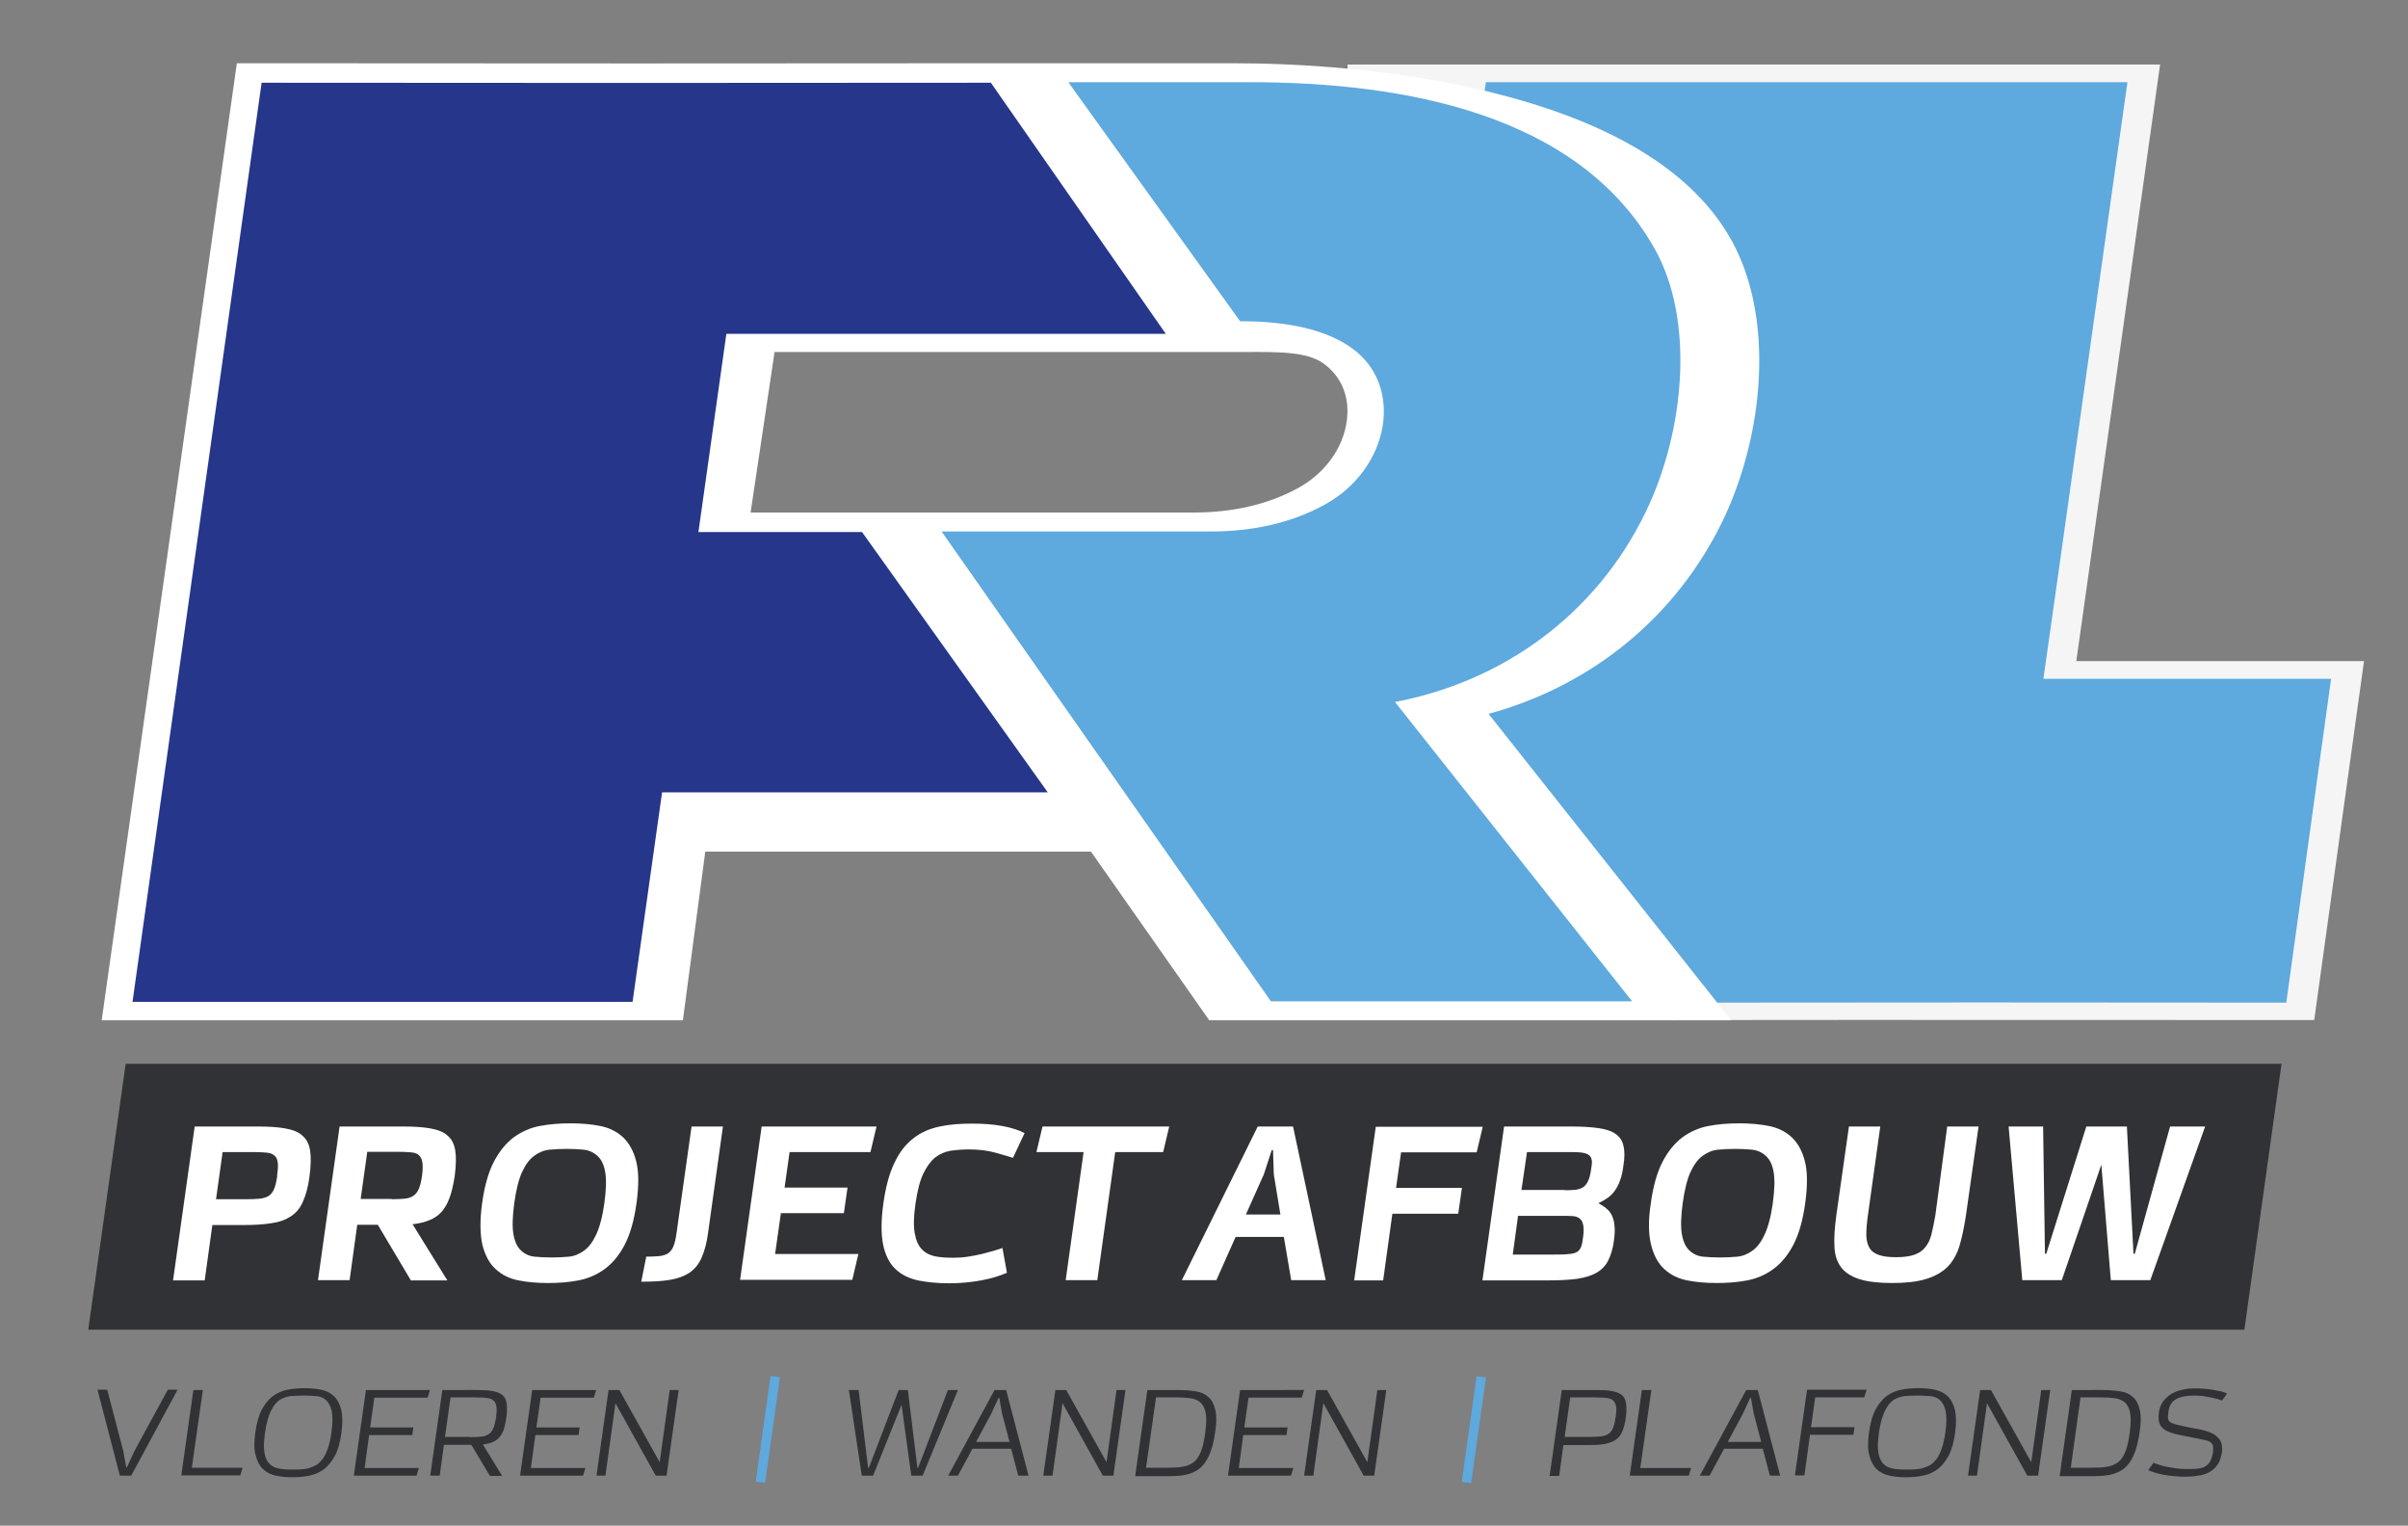
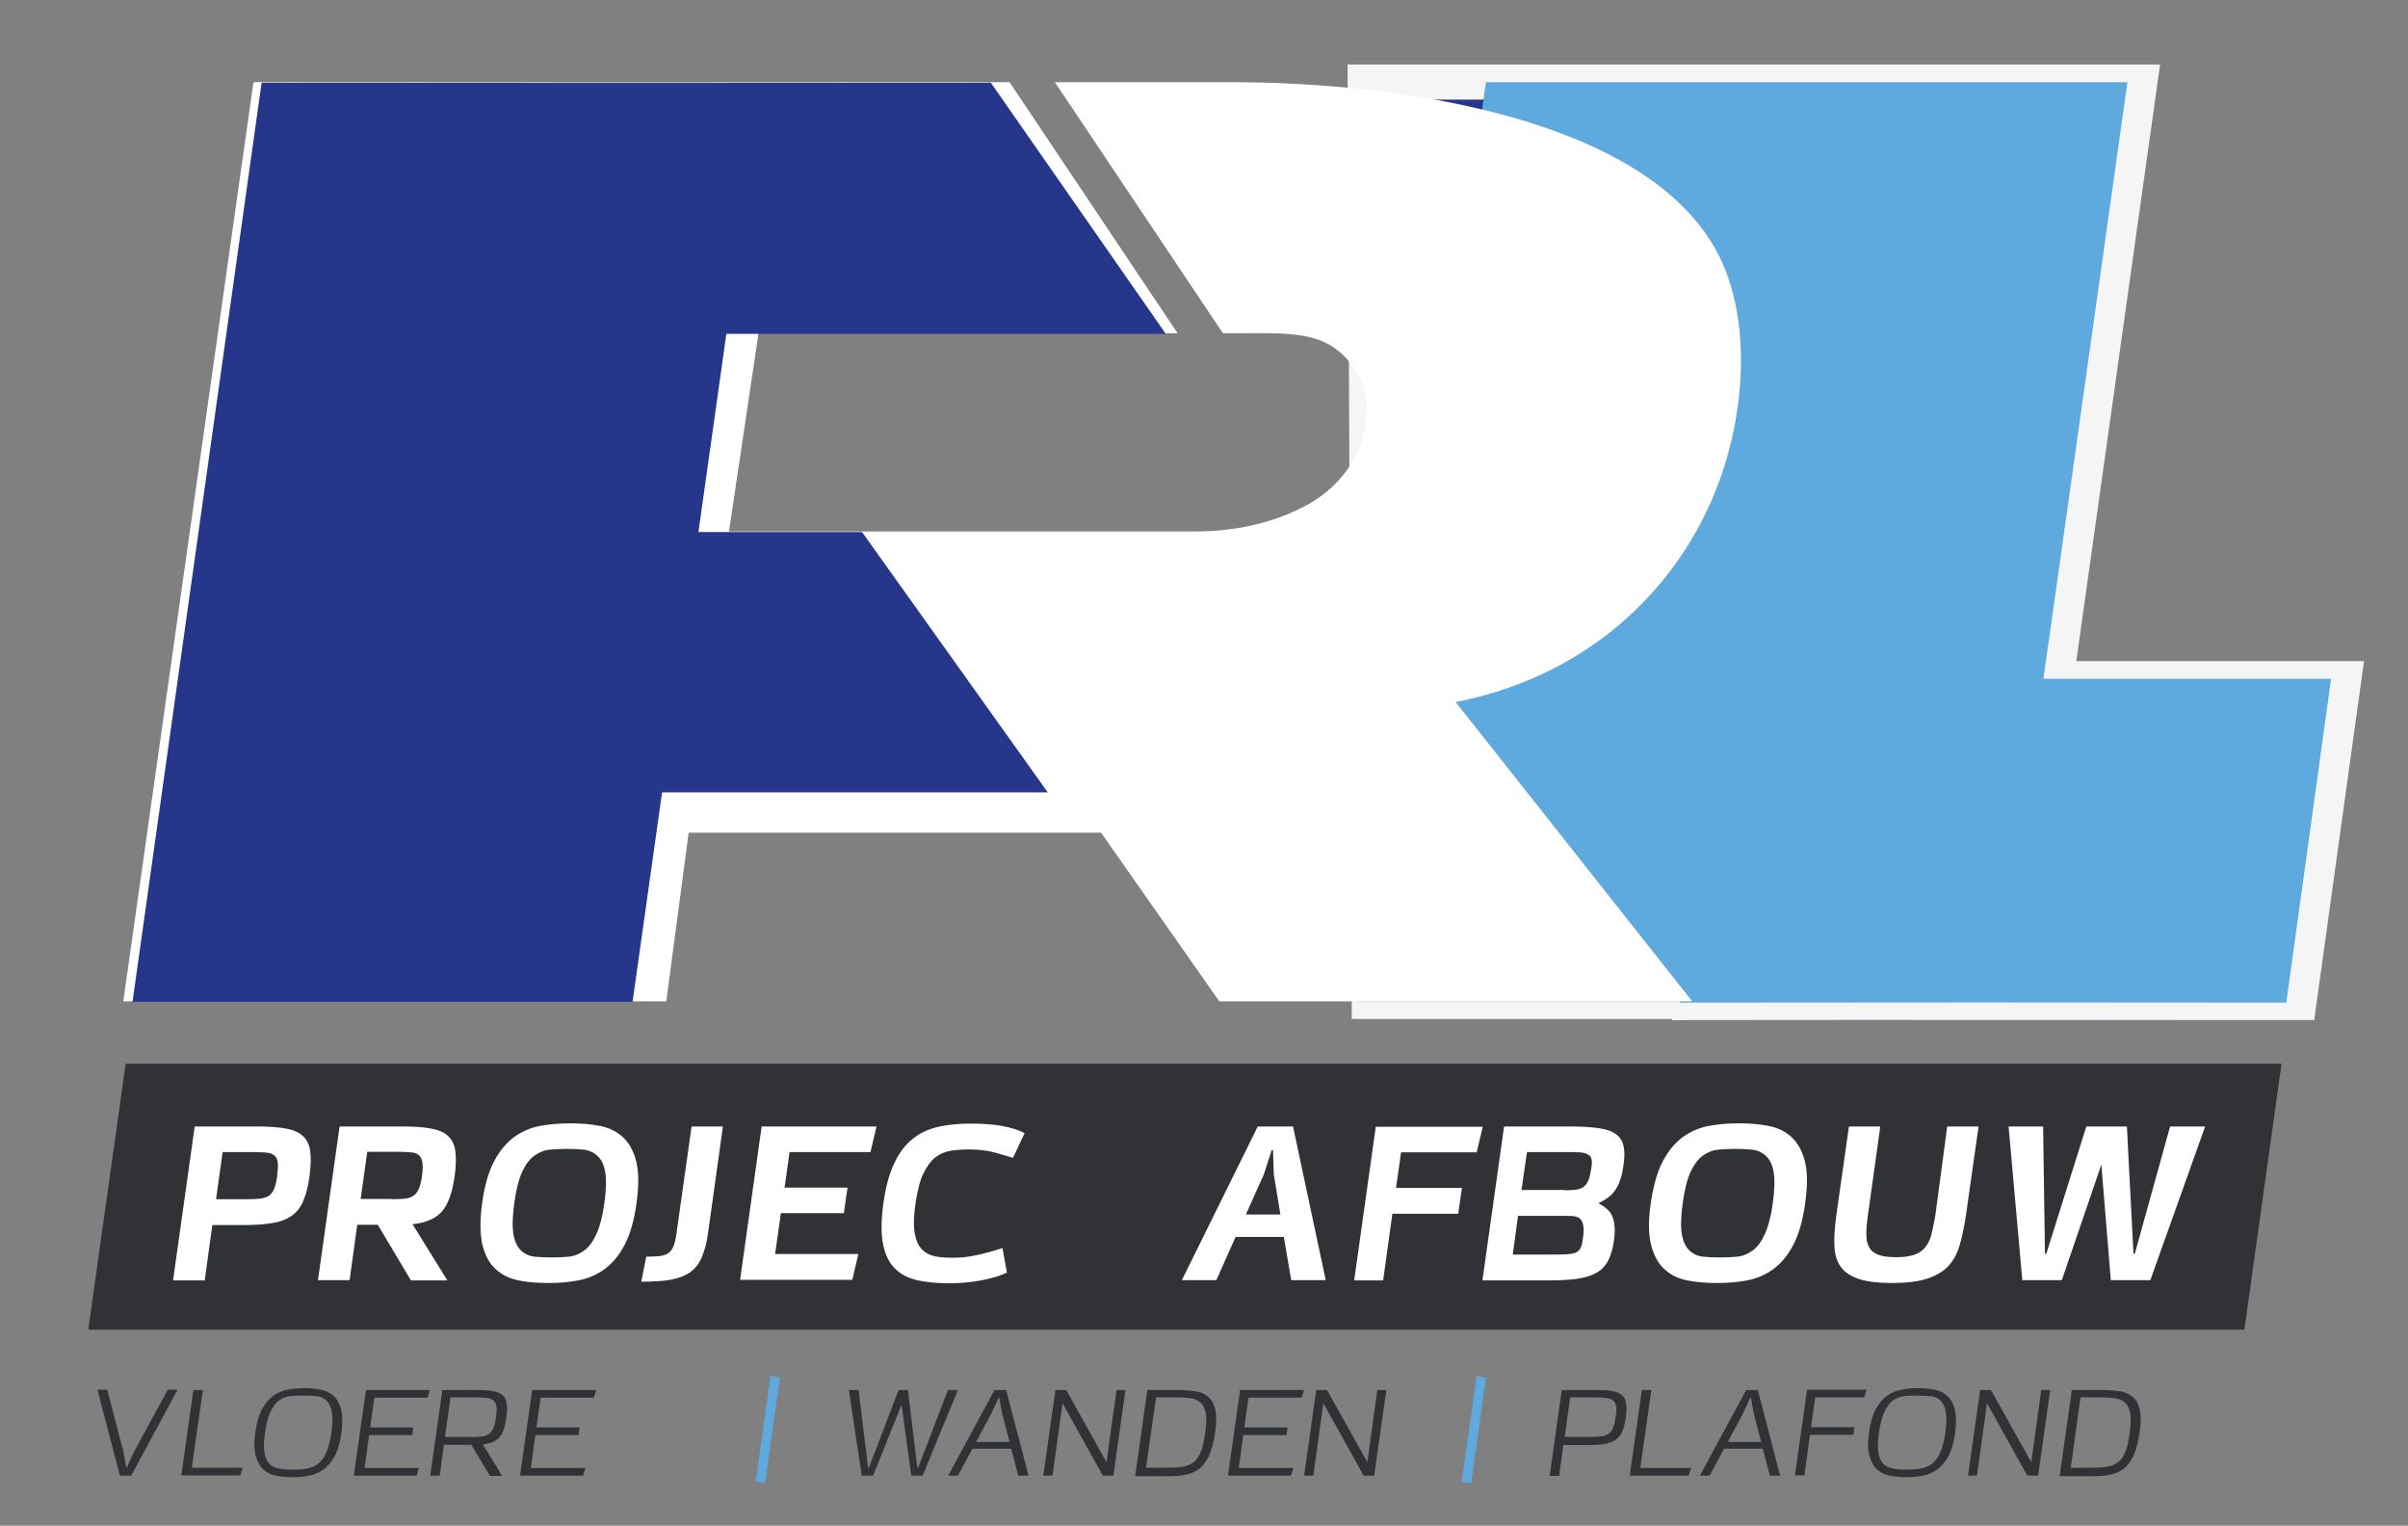
<svg xmlns="http://www.w3.org/2000/svg" version="1.1" baseProfile="basic" id="Laag_1" x="0px" y="0px" viewBox="0 0 914 579" xml:space="preserve">
  <rect x="0" y="0" width="914" height="579" fill="#808080" stroke="none" />
  <g>
    <path fill="#5EA9DE" d="M775.9,257.6l4.8-33.8l13.9-98.8l13.2-93.8H764H567.8c7,1.6,13.6,3.5,19.8,5.6c32.1,11,55.5,29.1,69.5,53.9   c7.9,14,11.6,32.2,10.6,52.5c-0.9,18.6-5.8,37.9-13.7,54.3c-17.6,36.4-49.6,62.6-88.9,73.3l86.7,109.6c62.7-0.1,159.4-0.1,216.3,0   l17.1-122.8H775.9z" />
  </g>
  <g>
    <polygon fill="#313235" points="851.9,504.6 33.5,504.6 47.7,403.7 866,403.7  " />
  </g>
  <g>
    <path fill="#FFFFFF" d="M65.7,485.8l8.2-58.3h23.5c4.3,0,7.9,0.2,10.7,0.7c2.8,0.5,5.1,1.3,6.6,2.7c1.6,1.3,2.6,3.2,3,5.7   c0.4,2.5,0.3,5.7-0.2,9.7c-0.5,4-1.4,7.2-2.5,9.7c-1.1,2.5-2.6,4.3-4.6,5.6c-2,1.3-4.4,2.2-7.4,2.6c-3,0.5-6.6,0.7-10.9,0.7H80.6   l-2.9,21H65.7z M105.2,445.9c0.3-2.1,0.4-3.7,0.2-4.9c-0.2-1.2-0.6-2.1-1.4-2.6c-0.7-0.6-1.7-0.9-3-1c-1.3-0.1-2.9-0.2-4.8-0.2   H84.5l-2.5,17.9h11.7c1.9,0,3.5-0.1,4.8-0.2c1.3-0.1,2.5-0.5,3.4-1c0.9-0.6,1.6-1.4,2.1-2.6c0.5-1.1,0.9-2.8,1.2-4.8L105.2,445.9z" />
    <path fill="#FFFFFF" d="M155.9,485.8l-12.5-21h-7.8l-2.9,21h-12l8.2-58.3h23.6c4.3,0,7.9,0.2,10.7,0.7c2.8,0.5,5.1,1.3,6.6,2.7   c1.6,1.3,2.6,3.2,3,5.7c0.4,2.5,0.3,5.7-0.2,9.7c-0.5,3.2-1.1,5.9-1.9,8.1c-0.8,2.2-1.8,4-3,5.4c-1.3,1.4-2.8,2.5-4.6,3.2   c-1.8,0.8-4,1.3-6.5,1.6l13.2,21.3H155.9z M148.7,455.1c1.9,0,3.5-0.1,4.8-0.2c1.3-0.1,2.5-0.5,3.4-1.1c0.9-0.6,1.6-1.5,2.1-2.7   c0.5-1.2,0.9-2.8,1.2-5c0.3-2.2,0.3-3.9,0.1-5.1c-0.2-1.2-0.7-2.1-1.4-2.7c-0.7-0.6-1.7-0.9-3-1c-1.3-0.1-2.8-0.2-4.7-0.2h-11.8   l-2.5,17.9H148.7z" />
    <path fill="#FFFFFF" d="M183,456.6c0.9-6.5,2.4-11.8,4.5-15.8c2.1-4,4.6-7,7.5-9.2c2.9-2.1,6.2-3.6,9.9-4.3c3.7-0.7,7.5-1,11.6-1   c4.1,0,7.8,0.3,11.3,1c3.5,0.7,6.3,2.1,8.7,4.3c2.3,2.2,4,5.2,5,9.2c1,4,1,9.2,0.1,15.8c-0.9,6.5-2.4,11.8-4.5,15.8   c-2.1,4-4.6,7-7.6,9.2c-3,2.2-6.3,3.6-9.9,4.3c-3.6,0.7-7.5,1-11.5,1c-4.1,0-7.8-0.3-11.3-1c-3.5-0.7-6.3-2.1-8.7-4.3   c-2.3-2.1-4-5.2-5-9.2C182.2,468.4,182.1,463.1,183,456.6z M215.2,436c-2.3,0-4.5,0.1-6.6,0.3c-2.1,0.2-4,1-5.8,2.3   c-1.8,1.3-3.3,3.3-4.6,6.1c-1.3,2.8-2.3,6.8-3,11.9c-0.7,5.1-0.8,9.1-0.3,11.9c0.5,2.8,1.5,4.8,2.9,6.1c1.4,1.3,3.1,2.1,5.1,2.3   c2,0.2,4.2,0.3,6.5,0.3c2.2,0,4.4-0.1,6.5-0.3c2.1-0.2,4-1,5.8-2.3c1.8-1.3,3.3-3.3,4.6-6.1c1.3-2.8,2.4-6.8,3.1-11.9   c0.7-5.1,0.8-9.1,0.3-11.9c-0.5-2.8-1.5-4.8-3-6.1c-1.4-1.3-3.2-2.1-5.2-2.3C219.5,436.1,217.4,436,215.2,436z" />
    <path fill="#FFFFFF" d="M245.3,476.9c1.9,0,3.5-0.1,4.8-0.2c1.3-0.1,2.5-0.5,3.4-1c0.9-0.6,1.6-1.5,2.1-2.7   c0.5-1.2,0.9-2.9,1.2-5.1l5.7-40.4h11.9l-5.6,40.1c-0.5,4-1.4,7.2-2.5,9.7c-1.1,2.5-2.6,4.3-4.6,5.7c-2,1.3-4.4,2.2-7.4,2.7   c-2.9,0.5-6.6,0.7-10.9,0.7L245.3,476.9z" />
    <path fill="#FFFFFF" d="M280.9,485.8l8.2-58.3h43.6l-2.3,9.7h-30.7l-1.9,13.5h23.9l-1.4,9.7h-23.9l-2.2,15.5h31.6l-2.3,9.8H280.9z" />
    <path fill="#FFFFFF" d="M382.2,483c-2.7,1.2-6,2.2-9.8,2.9c-3.8,0.7-7.8,1.1-12.1,1.1c-4.5,0-8.5-0.4-11.9-1.1   c-3.5-0.8-6.4-2.2-8.6-4.4c-2.3-2.2-3.8-5.3-4.6-9.2c-0.8-4-0.8-9.2,0.1-15.6c0.9-6.4,2.3-11.6,4.3-15.6c1.9-4,4.3-7,7.2-9.2   c2.8-2.2,6.1-3.6,9.9-4.4c3.7-0.8,7.8-1.1,12.3-1.1c8.5,0,15.2,1.2,19.9,3.6l-4.4,9.4c-1.6-0.5-3.9-1.2-6.8-2s-6.2-1.2-9.9-1.2   c-2.5,0-4.8,0.2-7,0.5c-2.2,0.4-4.1,1.2-5.9,2.6c-1.7,1.4-3.2,3.5-4.5,6.2c-1.3,2.8-2.2,6.5-2.9,11.2c-0.7,4.8-0.8,8.6-0.3,11.3   c0.5,2.8,1.4,4.8,2.8,6.2c1.4,1.4,3.1,2.2,5.1,2.6c2.1,0.4,4.3,0.5,6.8,0.5c1.8,0,3.6-0.1,5.5-0.4c1.8-0.3,3.6-0.6,5.2-1   c1.6-0.4,3.1-0.8,4.5-1.2c1.4-0.4,2.5-0.8,3.4-1.1L382.2,483z" />
-     <path fill="#FFFFFF" d="M404.5,485.8l6.8-48.6h-17.9l2.3-9.7h48.1l-2.3,9.7h-18.2l-6.8,48.6H404.5z" />
    <path fill="#FFFFFF" d="M490.8,427.5l12.4,58.3h-13.1l-2.8-16.4h-18.3l-7.3,16.4h-13.1l28.8-58.3H490.8z M472.9,460.9H486   l-2.5-15.2l-0.3-9.2h-0.5l-3,9.2L472.9,460.9z" />
-     <path fill="#FFFFFF" d="M528.5,460.6l-3.5,25.3h-11l8.2-58.3h40.6l-2.3,9.7h-28.7l-1.9,13.5h25l-1.4,9.8H528.5z" />
+     <path fill="#FFFFFF" d="M528.5,460.6l-3.5,25.3h-11l8.2-58.3h40.6l-2.3,9.7h-28.7l-1.9,13.5h25l-1.4,9.8z" />
    <path fill="#FFFFFF" d="M562.7,485.8l8.2-58.3h25c4.3,0,7.9,0.2,10.7,0.6c2.8,0.4,5.1,1.1,6.6,2.2c1.6,1.1,2.6,2.6,3,4.5   c0.5,1.9,0.5,4.5,0,7.5c-0.3,2.3-0.7,4.2-1.3,5.7c-0.5,1.5-1.2,2.8-2,3.9c-0.8,1.1-1.7,2-2.7,2.7c-1,0.7-2.2,1.4-3.5,2   c1.1,0.6,2.2,1.3,3,2c0.9,0.7,1.6,1.6,2.1,2.6c0.5,1.1,0.9,2.4,1,3.9c0.2,1.5,0.1,3.4-0.2,5.7c-0.4,3.1-1.2,5.6-2.2,7.6   c-1,2-2.5,3.5-4.4,4.6c-1.9,1.1-4.3,1.8-7.3,2.3c-3,0.4-6.6,0.6-10.9,0.6H562.7z M589.6,476.1c1.9,0,3.5,0,4.8-0.1   c1.3-0.1,2.4-0.2,3.3-0.5c0.9-0.3,1.6-0.8,2-1.5c0.5-0.7,0.8-1.8,1-3.2c0.4-2.4,0.5-4.2,0.3-5.5c-0.2-1.3-0.6-2.2-1.3-2.8   c-0.7-0.6-1.6-0.9-2.8-1c-1.2-0.1-2.6-0.1-4.3-0.1h-16.4l-2,14.7H589.6z M594,451.7c1.6,0,3-0.1,4.2-0.2c1.1-0.2,2.1-0.5,2.9-1.1   c0.8-0.6,1.4-1.5,1.9-2.7c0.5-1.2,0.8-2.9,1.1-5.1c0.2-1.3,0.2-2.3-0.1-3c-0.2-0.7-0.7-1.2-1.5-1.6c-0.8-0.4-1.8-0.6-3.1-0.7   c-1.3-0.1-2.9-0.1-4.8-0.1h-15l-2.1,14.4H594z" />
    <path fill="#FFFFFF" d="M626.6,456.6c0.9-6.5,2.4-11.8,4.5-15.8c2.1-4,4.6-7,7.5-9.2c2.9-2.1,6.2-3.6,9.9-4.3c3.7-0.7,7.5-1,11.6-1   c4.1,0,7.8,0.3,11.3,1c3.5,0.7,6.3,2.1,8.7,4.3c2.3,2.2,4,5.2,5,9.2c1,4,1,9.2,0.1,15.8c-0.9,6.5-2.4,11.8-4.5,15.8   c-2.1,4-4.6,7-7.6,9.2c-3,2.2-6.3,3.6-9.9,4.3c-3.6,0.7-7.5,1-11.5,1c-4.1,0-7.8-0.3-11.3-1c-3.5-0.7-6.3-2.1-8.7-4.3   c-2.3-2.1-4-5.2-5-9.2C625.7,468.4,625.6,463.1,626.6,456.6z M658.7,436c-2.3,0-4.5,0.1-6.6,0.3c-2.1,0.2-4,1-5.8,2.3   c-1.8,1.3-3.3,3.3-4.6,6.1c-1.3,2.8-2.3,6.8-3,11.9c-0.7,5.1-0.8,9.1-0.3,11.9c0.5,2.8,1.5,4.8,2.9,6.1c1.4,1.3,3.1,2.1,5.1,2.3   c2,0.2,4.2,0.3,6.5,0.3c2.2,0,4.4-0.1,6.5-0.3c2.1-0.2,4-1,5.8-2.3c1.8-1.3,3.3-3.3,4.6-6.1c1.3-2.8,2.4-6.8,3.1-11.9   c0.7-5.1,0.8-9.1,0.3-11.9c-0.5-2.8-1.5-4.8-3-6.1c-1.4-1.3-3.2-2.1-5.2-2.3C663,436.1,660.9,436,658.7,436z" />
    <path fill="#FFFFFF" d="M739.1,427.5H751l-4.8,33.8c-0.7,4.5-1.5,8.4-2.5,11.7c-1,3.2-2.6,5.9-4.6,7.9c-2.1,2-4.8,3.5-8.1,4.5   c-3.3,1-7.6,1.5-12.8,1.5c-5.2,0-9.4-0.5-12.5-1.5c-3.1-1-5.4-2.5-6.9-4.5c-1.5-2-2.4-4.7-2.5-7.9c-0.2-3.2,0.1-7.1,0.7-11.7   l4.8-33.8h11.9l-4.7,33.7c-0.4,2.8-0.6,5.3-0.6,7.3c0,2,0.4,3.6,1.1,4.9c0.7,1.3,1.9,2.2,3.5,2.8c1.6,0.6,3.8,0.9,6.7,0.9   c2.8,0,5.1-0.3,6.8-0.9c1.8-0.6,3.2-1.5,4.2-2.8c1.1-1.3,1.9-2.9,2.4-4.9c0.5-2,1-4.4,1.5-7.3L739.1,427.5z" />
    <path fill="#FFFFFF" d="M801.2,485.8l-3.6-43.8l-15,43.8h-15l-5.2-58.3h13.1l0.7,48.3h0.5l15.2-48.3h15.4l2.5,48.3h0.5l13.4-48.3   H837l-20.8,58.3H801.2z" />
  </g>
  <g>
    <path fill="#313235" d="M45.5,560L37,527.4h3.7l6.1,23.3l1.1,6.1h0.3l2.8-6.1l12.7-23.3h3.7L49.8,560H45.5z" />
    <path fill="#313235" d="M68.8,560l4.6-32.5H77L72.8,557h19.3l-0.9,2.9H68.8z" />
    <path fill="#313235" d="M96.9,543.7c0.5-3.6,1.3-6.6,2.5-8.8c1.2-2.2,2.6-3.9,4.2-5.1c1.6-1.2,3.5-2,5.5-2.4c2-0.4,4.2-0.6,6.5-0.6   c2.3,0,4.4,0.2,6.3,0.6c1.9,0.4,3.5,1.2,4.8,2.4c1.3,1.2,2.2,2.9,2.8,5.1c0.5,2.2,0.6,5.1,0.1,8.8c-0.5,3.6-1.3,6.6-2.5,8.8   c-1.2,2.2-2.6,3.9-4.2,5.1c-1.7,1.2-3.5,2-5.5,2.4c-2,0.4-4.2,0.6-6.4,0.6c-2.3,0-4.4-0.2-6.3-0.6c-1.9-0.4-3.5-1.2-4.8-2.4   c-1.3-1.2-2.2-2.9-2.8-5.1C96.4,550.2,96.4,547.3,96.9,543.7z M115.1,529.6c-1.7,0-3.2,0.1-4.8,0.2c-1.5,0.2-2.9,0.7-4.2,1.5   c-1.3,0.9-2.4,2.3-3.3,4.2c-0.9,1.9-1.7,4.6-2.2,8.1c-0.3,2.3-0.5,4.3-0.4,5.9c0.1,1.6,0.3,2.9,0.8,4c0.4,1,1,1.8,1.7,2.4   c0.7,0.6,1.5,1,2.4,1.2c0.9,0.3,1.9,0.4,2.9,0.5c1,0.1,2.1,0.1,3.2,0.1c1.1,0,2.1,0,3.2-0.1c1-0.1,2.1-0.2,3-0.5   c1-0.3,1.9-0.7,2.8-1.2c0.9-0.6,1.6-1.4,2.4-2.4c0.7-1,1.3-2.3,1.9-4c0.5-1.6,1-3.6,1.3-5.9c0.5-3.5,0.5-6.2,0.1-8.1   c-0.4-1.9-1.2-3.3-2.2-4.2c-1-0.9-2.3-1.4-3.8-1.5C118.3,529.7,116.8,529.6,115.1,529.6z" />
    <path fill="#313235" d="M134.3,560l4.6-32.5h24.3l-0.9,2.9h-20.2l-1.6,11.3h16.4l-0.4,2.9h-16.4l-1.7,12.5H159l-0.9,2.9H134.3z" />
    <path fill="#313235" d="M185.9,560l-7-11.7h-10.4l-1.6,11.7h-3.6l4.6-32.5H181c2.4,0,4.4,0.1,6,0.4c1.6,0.3,2.8,0.8,3.7,1.5   c0.9,0.7,1.4,1.8,1.6,3.2c0.2,1.4,0.2,3.2-0.1,5.4c-0.3,1.8-0.6,3.3-1,4.5c-0.4,1.2-1,2.2-1.7,3c-0.7,0.8-1.6,1.4-2.6,1.8   c-1,0.4-2.2,0.7-3.6,0.9l7.3,11.9H185.9z M178.5,545.4c1.6,0,2.9-0.1,4.1-0.2c1.1-0.1,2.1-0.4,2.8-0.9c0.8-0.5,1.4-1.2,1.8-2.2   c0.5-1,0.8-2.4,1.1-4.2c0.2-1.9,0.3-3.3,0.1-4.3c-0.2-1-0.6-1.8-1.2-2.2c-0.6-0.5-1.5-0.8-2.6-0.9c-1.1-0.1-2.4-0.2-4-0.2H171   l-2.1,15H178.5z" />
    <path fill="#313235" d="M197.4,560l4.6-32.5h24.3l-0.9,2.9h-20.2l-1.6,11.3h16.4l-0.4,2.9h-16.4l-1.7,12.5h20.7l-0.9,2.9H197.4z" />
-     <path fill="#313235" d="M248.9,560l-15.3-27.5l-3.8,27.5h-3.4l4.6-32.5h4.1l15.3,27.4l3.8-27.4h3.4l-4.6,32.5H248.9z" />
    <path fill="#313235" d="M345.9,560l-3.7-26.9L331.4,560h-4.3l-4.9-32.5h3.7l3.6,29.5h0.3l11.3-29.5h3.5l3.6,29.5h0.3l11.3-29.5h3.8   L350.2,560H345.9z" />
    <path fill="#313235" d="M386.5,560l-2.7-10.2h-14.7l-5.5,10.2h-3.7l17.6-32.5h4.4l8.5,32.5H386.5z M380.4,536.6l-1.1-6.1H379   l-2.8,6.1l-5.7,10.6h12.7L380.4,536.6z" />
    <path fill="#313235" d="M418.6,560l-15.3-27.5l-3.8,27.5H396l4.6-32.5h4.1l15.3,27.4l3.8-27.4h3.4l-4.6,32.5H418.6z" />
    <path fill="#313235" d="M430.9,560l4.6-32.5h11.6c2.5,0,4.7,0.2,6.7,0.5c2,0.3,3.6,1,4.9,2.2c1.3,1.1,2.1,2.7,2.6,4.9   c0.5,2.1,0.5,5-0.1,8.6c-0.5,3.6-1.3,6.5-2.3,8.7c-1,2.2-2.2,3.8-3.7,5c-1.5,1.1-3.3,1.9-5.3,2.3c-2,0.4-4.3,0.5-6.9,0.5H430.9z    M443,557c2.3,0,4.3-0.1,6-0.4c1.7-0.3,3-0.9,4.2-1.8c1.1-0.9,2-2.3,2.7-4.1c0.7-1.8,1.2-4.2,1.6-7.2c0.4-3.2,0.5-5.7,0.1-7.5   c-0.4-1.8-1.1-3.1-2.1-3.9c-1-0.8-2.3-1.3-3.8-1.5c-1.5-0.2-3.2-0.3-5-0.3h-7.9L435,557H443z" />
    <path fill="#313235" d="M466.1,560l4.6-32.5H495l-0.9,2.9h-20.2l-1.6,11.3h16.4l-0.4,2.9h-16.4l-1.7,12.5h20.7l-0.9,2.9H466.1z" />
    <path fill="#313235" d="M517.6,560l-15.3-27.5l-3.8,27.5H495l4.6-32.5h4.1l15.3,27.4l3.8-27.4h3.4l-4.6,32.5H517.6z" />
    <path fill="#313235" d="M588.2,560l4.6-32.5h13.1c2.4,0,4.4,0.1,6,0.4c1.6,0.3,2.8,0.8,3.7,1.5c0.9,0.7,1.4,1.8,1.6,3.2   c0.2,1.4,0.2,3.2-0.1,5.4c-0.3,2.2-0.8,4-1.4,5.4c-0.6,1.4-1.5,2.4-2.6,3.1c-1.1,0.7-2.5,1.2-4.1,1.5c-1.7,0.3-3.7,0.4-6.1,0.4   h-9.5l-1.6,11.7H588.2z M613.3,537.7c0.2-1.8,0.3-3.1,0.1-4.1c-0.2-1-0.6-1.7-1.2-2.2c-0.6-0.5-1.5-0.8-2.6-0.9   c-1.1-0.1-2.4-0.2-4-0.2H596l-2.1,15h9.6c1.6,0,2.9-0.1,4.1-0.2c1.1-0.1,2.1-0.4,2.8-0.9c0.8-0.5,1.4-1.2,1.8-2.2   c0.5-1,0.8-2.4,1-4.2L613.3,537.7z" />
    <path fill="#313235" d="M618.6,560l4.6-32.5h3.6l-4.2,29.6h19.3L641,560H618.6z" />
    <path fill="#313235" d="M671.8,560l-2.7-10.2h-14.7l-5.5,10.2h-3.7l17.6-32.5h4.4l8.5,32.5H671.8z M665.7,536.6l-1.1-6.1h-0.3   l-2.8,6.1l-5.7,10.6h12.7L665.7,536.6z" />
    <path fill="#313235" d="M687,544.6l-2.1,15.3h-3.6l4.6-32.5h22.6l-0.9,2.9H689l-1.6,11.3h16.5l-0.4,2.9H687z" />
    <path fill="#313235" d="M709.4,543.7c0.5-3.6,1.3-6.6,2.5-8.8c1.2-2.2,2.6-3.9,4.2-5.1c1.6-1.2,3.5-2,5.5-2.4   c2-0.4,4.2-0.6,6.5-0.6c2.3,0,4.4,0.2,6.3,0.6c1.9,0.4,3.5,1.2,4.8,2.4c1.3,1.2,2.2,2.9,2.8,5.1c0.5,2.2,0.6,5.1,0.1,8.8   c-0.5,3.6-1.3,6.6-2.5,8.8c-1.2,2.2-2.6,3.9-4.2,5.1c-1.7,1.2-3.5,2-5.5,2.4c-2,0.4-4.2,0.6-6.4,0.6c-2.3,0-4.4-0.2-6.3-0.6   c-1.9-0.4-3.5-1.2-4.8-2.4c-1.3-1.2-2.2-2.9-2.8-5.1C708.9,550.2,708.9,547.3,709.4,543.7z M727.7,529.6c-1.7,0-3.2,0.1-4.8,0.2   c-1.5,0.2-2.9,0.7-4.2,1.5c-1.3,0.9-2.4,2.3-3.3,4.2c-0.9,1.9-1.7,4.6-2.2,8.1c-0.3,2.3-0.5,4.3-0.4,5.9c0.1,1.6,0.3,2.9,0.8,4   c0.4,1,1,1.8,1.7,2.4c0.7,0.6,1.5,1,2.4,1.2c0.9,0.3,1.9,0.4,2.9,0.5c1,0.1,2.1,0.1,3.2,0.1c1.1,0,2.1,0,3.2-0.1   c1-0.1,2.1-0.2,3-0.5c1-0.3,1.9-0.7,2.8-1.2c0.9-0.6,1.6-1.4,2.4-2.4c0.7-1,1.3-2.3,1.9-4c0.5-1.6,1-3.6,1.3-5.9   c0.5-3.5,0.5-6.2,0.1-8.1c-0.4-1.9-1.2-3.3-2.2-4.2c-1-0.9-2.3-1.4-3.8-1.5C730.9,529.7,729.3,529.6,727.7,529.6z" />
    <path fill="#313235" d="M769.5,560l-15.3-27.5l-3.8,27.5h-3.4l4.6-32.5h4.1l15.3,27.4l3.8-27.4h3.4l-4.6,32.5H769.5z" />
    <path fill="#313235" d="M781.8,560l4.6-32.5H798c2.5,0,4.7,0.2,6.7,0.5c2,0.3,3.6,1,4.9,2.2c1.3,1.1,2.1,2.7,2.6,4.9   c0.5,2.1,0.5,5-0.1,8.6c-0.5,3.6-1.3,6.5-2.3,8.7c-1,2.2-2.2,3.8-3.7,5c-1.5,1.1-3.3,1.9-5.3,2.3c-2,0.4-4.3,0.5-6.9,0.5H781.8z    M793.9,557c2.3,0,4.3-0.1,6-0.4c1.7-0.3,3-0.9,4.2-1.8c1.1-0.9,2-2.3,2.7-4.1c0.7-1.8,1.2-4.2,1.6-7.2c0.4-3.2,0.5-5.7,0.1-7.5   c-0.4-1.8-1.1-3.1-2.1-3.9c-1-0.8-2.3-1.3-3.8-1.5c-1.5-0.2-3.2-0.3-5-0.3h-7.9l-3.7,26.7H793.9z" />
-     <path fill="#313235" d="M843.4,531.5c-0.5-0.2-1.1-0.4-1.8-0.6c-0.7-0.2-1.6-0.4-2.5-0.6c-0.9-0.2-1.9-0.3-2.9-0.5   c-1-0.1-2.1-0.2-3.1-0.2c-3,0-5.3,0.4-7,1.3c-1.7,0.9-2.7,2.4-3,4.7c-0.2,1.1-0.2,1.9-0.2,2.5c0,0.6,0.2,1,0.6,1.4   c0.4,0.4,1,0.6,1.8,0.9c0.8,0.2,1.9,0.5,3.3,0.8c1.8,0.4,3.7,0.8,5.5,1.1c1.9,0.3,3.5,0.8,5,1.4c1.5,0.6,2.6,1.5,3.4,2.6   c0.8,1.1,1.1,2.7,0.9,4.6c-0.3,2-0.8,3.6-1.6,4.8c-0.8,1.2-1.8,2.2-3.1,2.9c-1.2,0.7-2.7,1.2-4.3,1.4c-1.7,0.3-3.4,0.4-5.4,0.4   c-1.2,0-2.4-0.1-3.7-0.2c-1.3-0.1-2.6-0.3-3.8-0.5c-1.2-0.2-2.4-0.5-3.4-0.8c-1.1-0.3-1.9-0.6-2.7-1c0.4-0.5,0.7-1,1-1.4   c0.3-0.4,0.6-0.9,1-1.4c0.4,0.2,1.1,0.4,1.9,0.7c0.8,0.3,1.8,0.5,2.8,0.8c1.1,0.2,2.3,0.4,3.6,0.6c1.3,0.2,2.7,0.3,4.2,0.3   c1.4,0,2.7,0,3.8-0.1c1.1-0.1,2.1-0.3,3-0.7c0.8-0.4,1.5-1,2.1-1.9c0.5-0.9,0.9-2.1,1.2-3.7c0.1-1,0.1-1.8,0-2.4   c-0.2-0.6-0.5-1.1-1-1.4c-0.5-0.4-1.2-0.6-2.1-0.8c-0.9-0.2-2-0.4-3.3-0.7c-2.8-0.5-5.1-1-7-1.4c-1.9-0.4-3.5-1-4.6-1.6   c-1.1-0.7-1.9-1.5-2.3-2.6c-0.4-1.1-0.5-2.6-0.2-4.4c0.2-1.5,0.7-2.8,1.5-3.9c0.8-1.1,1.8-2,3-2.8c1.2-0.7,2.5-1.3,4-1.6   c1.5-0.4,3-0.6,4.7-0.6c1.2,0,2.4,0,3.6,0.1c1.2,0.1,2.4,0.2,3.5,0.4c1.1,0.2,2.2,0.4,3.1,0.6c1,0.2,1.8,0.5,2.4,0.9L843.4,531.5z" />
  </g>
  <g>
    <path fill="#25368B" d="M889.6,257.6H780.4l4.8-33.8L799,125l13.2-93.8h-43.7l0,0H518.2l1.5,348.8h122.7l-0.1,0.5   c61.4-0.1,168.8-0.1,230.2,0L889.6,257.6z" />
    <path fill="#F5F5F5" d="M634.7,387.2l0.1-0.5H513.1l-1.6-362.2h308.4l-31.8,226.4h109.2l-18.9,136.2l-5.8,0   c-47,0-163.6-0.1-230.1,0L634.7,387.2z M526.4,373.3h123.7l-0.1,0.4c64.7-0.1,168.4-0.1,216.6,0l15.2-109.5H772.7l31.8-226.4H524.9   L526.4,373.3z" />
  </g>
  <g>
    <path fill="#5EA9DE" d="M884.8,257.6H775.6l4.8-33.8l13.9-98.8l13.2-93.8h-43.7l0,0H564l-49,348.8h122.7l-0.1,0.5   c61.4-0.1,168.8-0.1,230.2,0L884.8,257.6z" />
  </g>
  <g>
    <g>
      <path fill="#FFFFFF" d="M642.3,380H462.8l-125-178.3h115.2c16.7,0,31.3-3.5,43.7-10.4c24.3-13.6,29.9-44.9,9.9-59.2    c-9.5-6.8-23.6-5.6-42.4-5.6l-63.8-95.3c22.6,0,45.1,0,67.7,0c58.7,0,154,12.1,182.9,63.1c15.3,27,11.6,69.2-3.4,100.1    c-18.9,39-54.2,64.2-95.1,72L642.3,380z M447,126.5H287.9l-11.2,75.2h85.6L443.6,316H261.4l-8.5,64H46.8L96.2,31.2    c61.3,0.1,225.7,0.1,287,0L447,126.5z" />
-       <path fill="#FFFFFF" d="M657.1,387.2H459l-44.9-64H267.7l-8.5,64H38.6L89.9,24l6.2,0c62.3,0.1,230.6,0.1,287,0l3.7,0l0,0l13.4,0    c22.6,0,45.1,0,67.7,0c21.5,0,63.7,1.6,104.5,12.7c42.3,11.4,70.8,29.6,84.6,54.1c7.9,14,11.6,32.2,10.6,52.5    c-0.9,18.6-5.8,37.9-13.7,54.3c-17.6,36.4-49.6,62.6-88.9,73.3L657.1,387.2z M466.5,372.8h160.9l-88-111.3l11.6-2.2    c40-7.6,72.8-32.4,90-68c15.1-31.2,16.6-70.5,3.6-93.4c-11.9-21-37.4-36.9-75.9-47.3c-39.2-10.6-80-12.2-100.8-12.2    c-18.1,0-36.2,0-54.2,0l54.2,80.9c1.2,0,2.3,0,3.4,0c16.3-0.1,29.2-0.3,39.3,7c10.3,7.4,15.8,19.1,15.1,32.2    c-0.9,15.8-10.7,30.8-25.7,39.1c-13.5,7.5-29.3,11.3-47.2,11.3h-76.8l81.3,114.3h-25.8L466.5,372.8z M55.1,372.8h191.5l8.5-64h149    l-70.1-100h-65.7l13.4-89.6h151.8l-54.2-80.9c-57.9,0-211.8,0.1-277,0L55.1,372.8z M421.6,308.9h8l-71.1-100h-7L421.6,308.9z     M365.9,194.5h87c15.4,0,28.9-3.2,40.2-9.5c10.7-6,17.7-16.5,18.3-27.4c0.5-8.2-2.8-15.2-9.1-19.7c-6.3-4.5-17.1-4.4-30.8-4.3    c-2.4,0-4.8,0-7.3,0H294l-9.1,60.9H365.9z" />
    </g>
  </g>
  <g>
    <g>
-       <path fill="#5EA9DE" d="M619.5,380H482.4l-125-178.3h102.1c16.7,0,31.3-3.5,43.7-10.4c24.3-13.6,29.9-44.9,9.9-59.2    c-9.5-6.8-23.6-10.2-42.4-10.2l-65.2-90.7c22.6,0,46.5,0,69,0c58.7,0,124.7,12.1,153.5,63.1c15.3,27,11.6,69.2-3.4,100.1    c-18.9,39-54.2,64.2-95.1,72L619.5,380z" />
-     </g>
+       </g>
  </g>
  <g>
    <path fill="#25368B" d="M442.5,126.7H275.7l-10.6,75.2h62.1l70.5,98.8H251.3l-11.2,79.5H50.3l49-348.8c61.3,0.1,215.5,0.1,276.8,0   L442.5,126.7z" />
  </g>
  <g>
    <rect x="271.4" y="540.7" transform="matrix(0.139 -0.99 0.99 0.139 -286.168 755.779)" fill="#5EA9DE" width="40.5" height="3.6" />
  </g>
  <g>
    <rect x="539.4" y="540.7" transform="matrix(0.139 -0.99 0.99 0.139 -55.437 1021.215)" fill="#5EA9DE" width="40.5" height="3.6" />
  </g>
</svg>